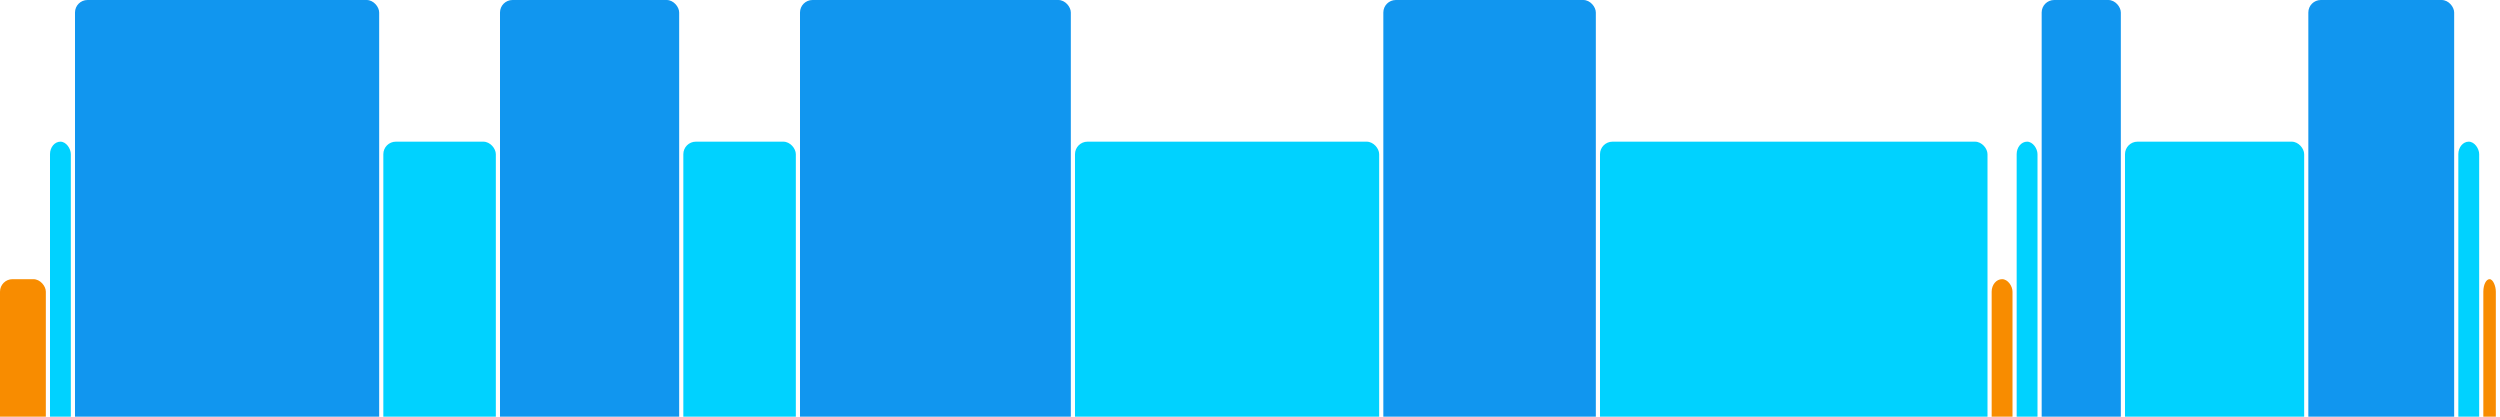
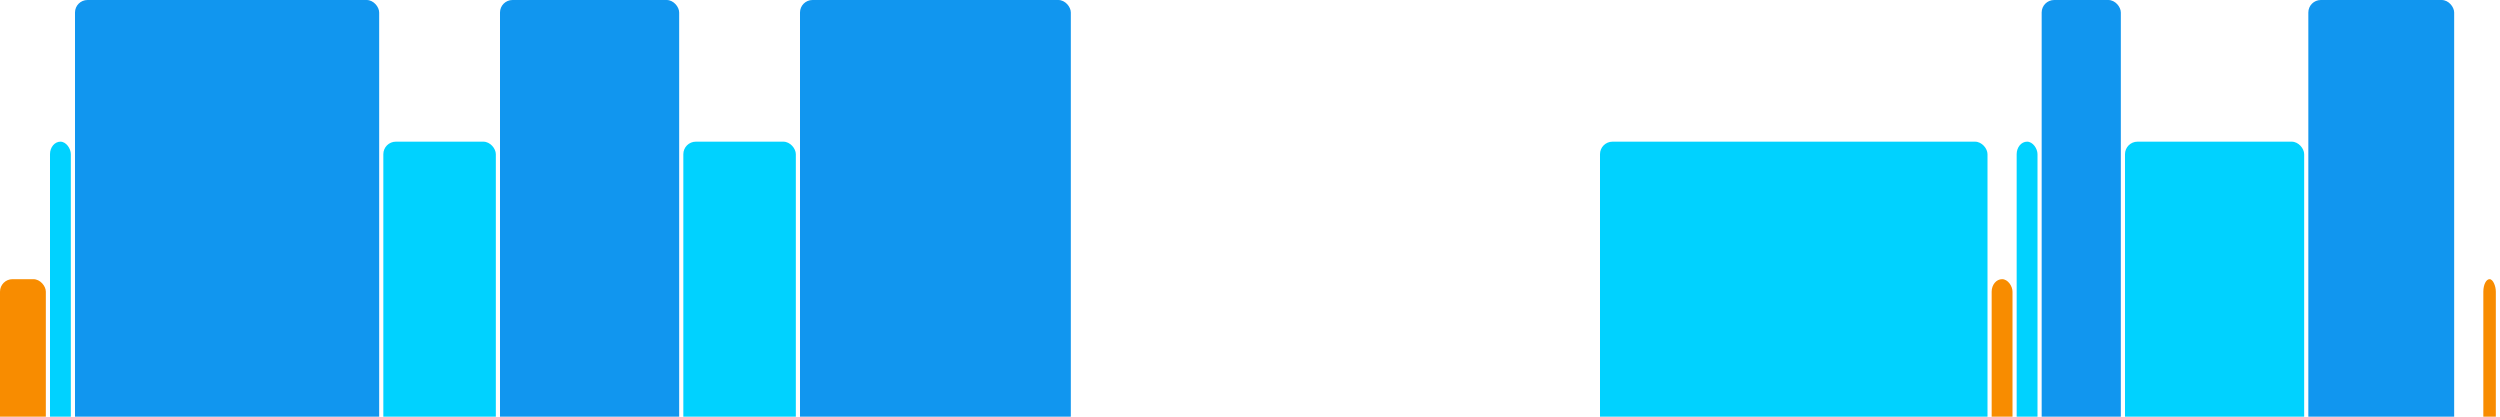
<svg xmlns="http://www.w3.org/2000/svg" version="1.1" baseProfile="full" width="600" height="100">
  <rect x="0" y="67" rx="3" ry="3" width="11" height="43" fill="rgb(248,140,0)" />
  <rect x="12" y="34" rx="3" ry="3" width="5" height="76" fill="rgb(0,210,255)" />
  <rect x="18" y="0" rx="3" ry="3" width="73" height="110" fill="rgb(17,150,239)" />
  <rect x="92" y="34" rx="3" ry="3" width="27" height="76" fill="rgb(0,210,255)" />
  <rect x="120" y="0" rx="3" ry="3" width="43" height="110" fill="rgb(17,150,239)" />
  <rect x="164" y="34" rx="3" ry="3" width="27" height="76" fill="rgb(0,210,255)" />
  <rect x="192" y="0" rx="3" ry="3" width="65" height="110" fill="rgb(17,150,239)" />
-   <rect x="258" y="34" rx="3" ry="3" width="73" height="76" fill="rgb(0,210,255)" />
-   <rect x="332" y="0" rx="3" ry="3" width="51" height="110" fill="rgb(17,150,239)" />
  <rect x="384" y="34" rx="3" ry="3" width="93" height="76" fill="rgb(0,210,255)" />
  <rect x="478" y="67" rx="3" ry="3" width="5" height="43" fill="rgb(248,140,0)" />
  <rect x="484" y="34" rx="3" ry="3" width="5" height="76" fill="rgb(0,210,255)" />
  <rect x="490" y="0" rx="3" ry="3" width="19" height="110" fill="rgb(17,150,239)" />
  <rect x="510" y="34" rx="3" ry="3" width="43" height="76" fill="rgb(0,210,255)" />
  <rect x="554" y="0" rx="3" ry="3" width="35" height="110" fill="rgb(17,150,239)" />
-   <rect x="590" y="34" rx="3" ry="3" width="5" height="76" fill="rgb(0,210,255)" />
  <rect x="596" y="67" rx="3" ry="3" width="3" height="43" fill="rgb(248,140,0)" />
</svg>